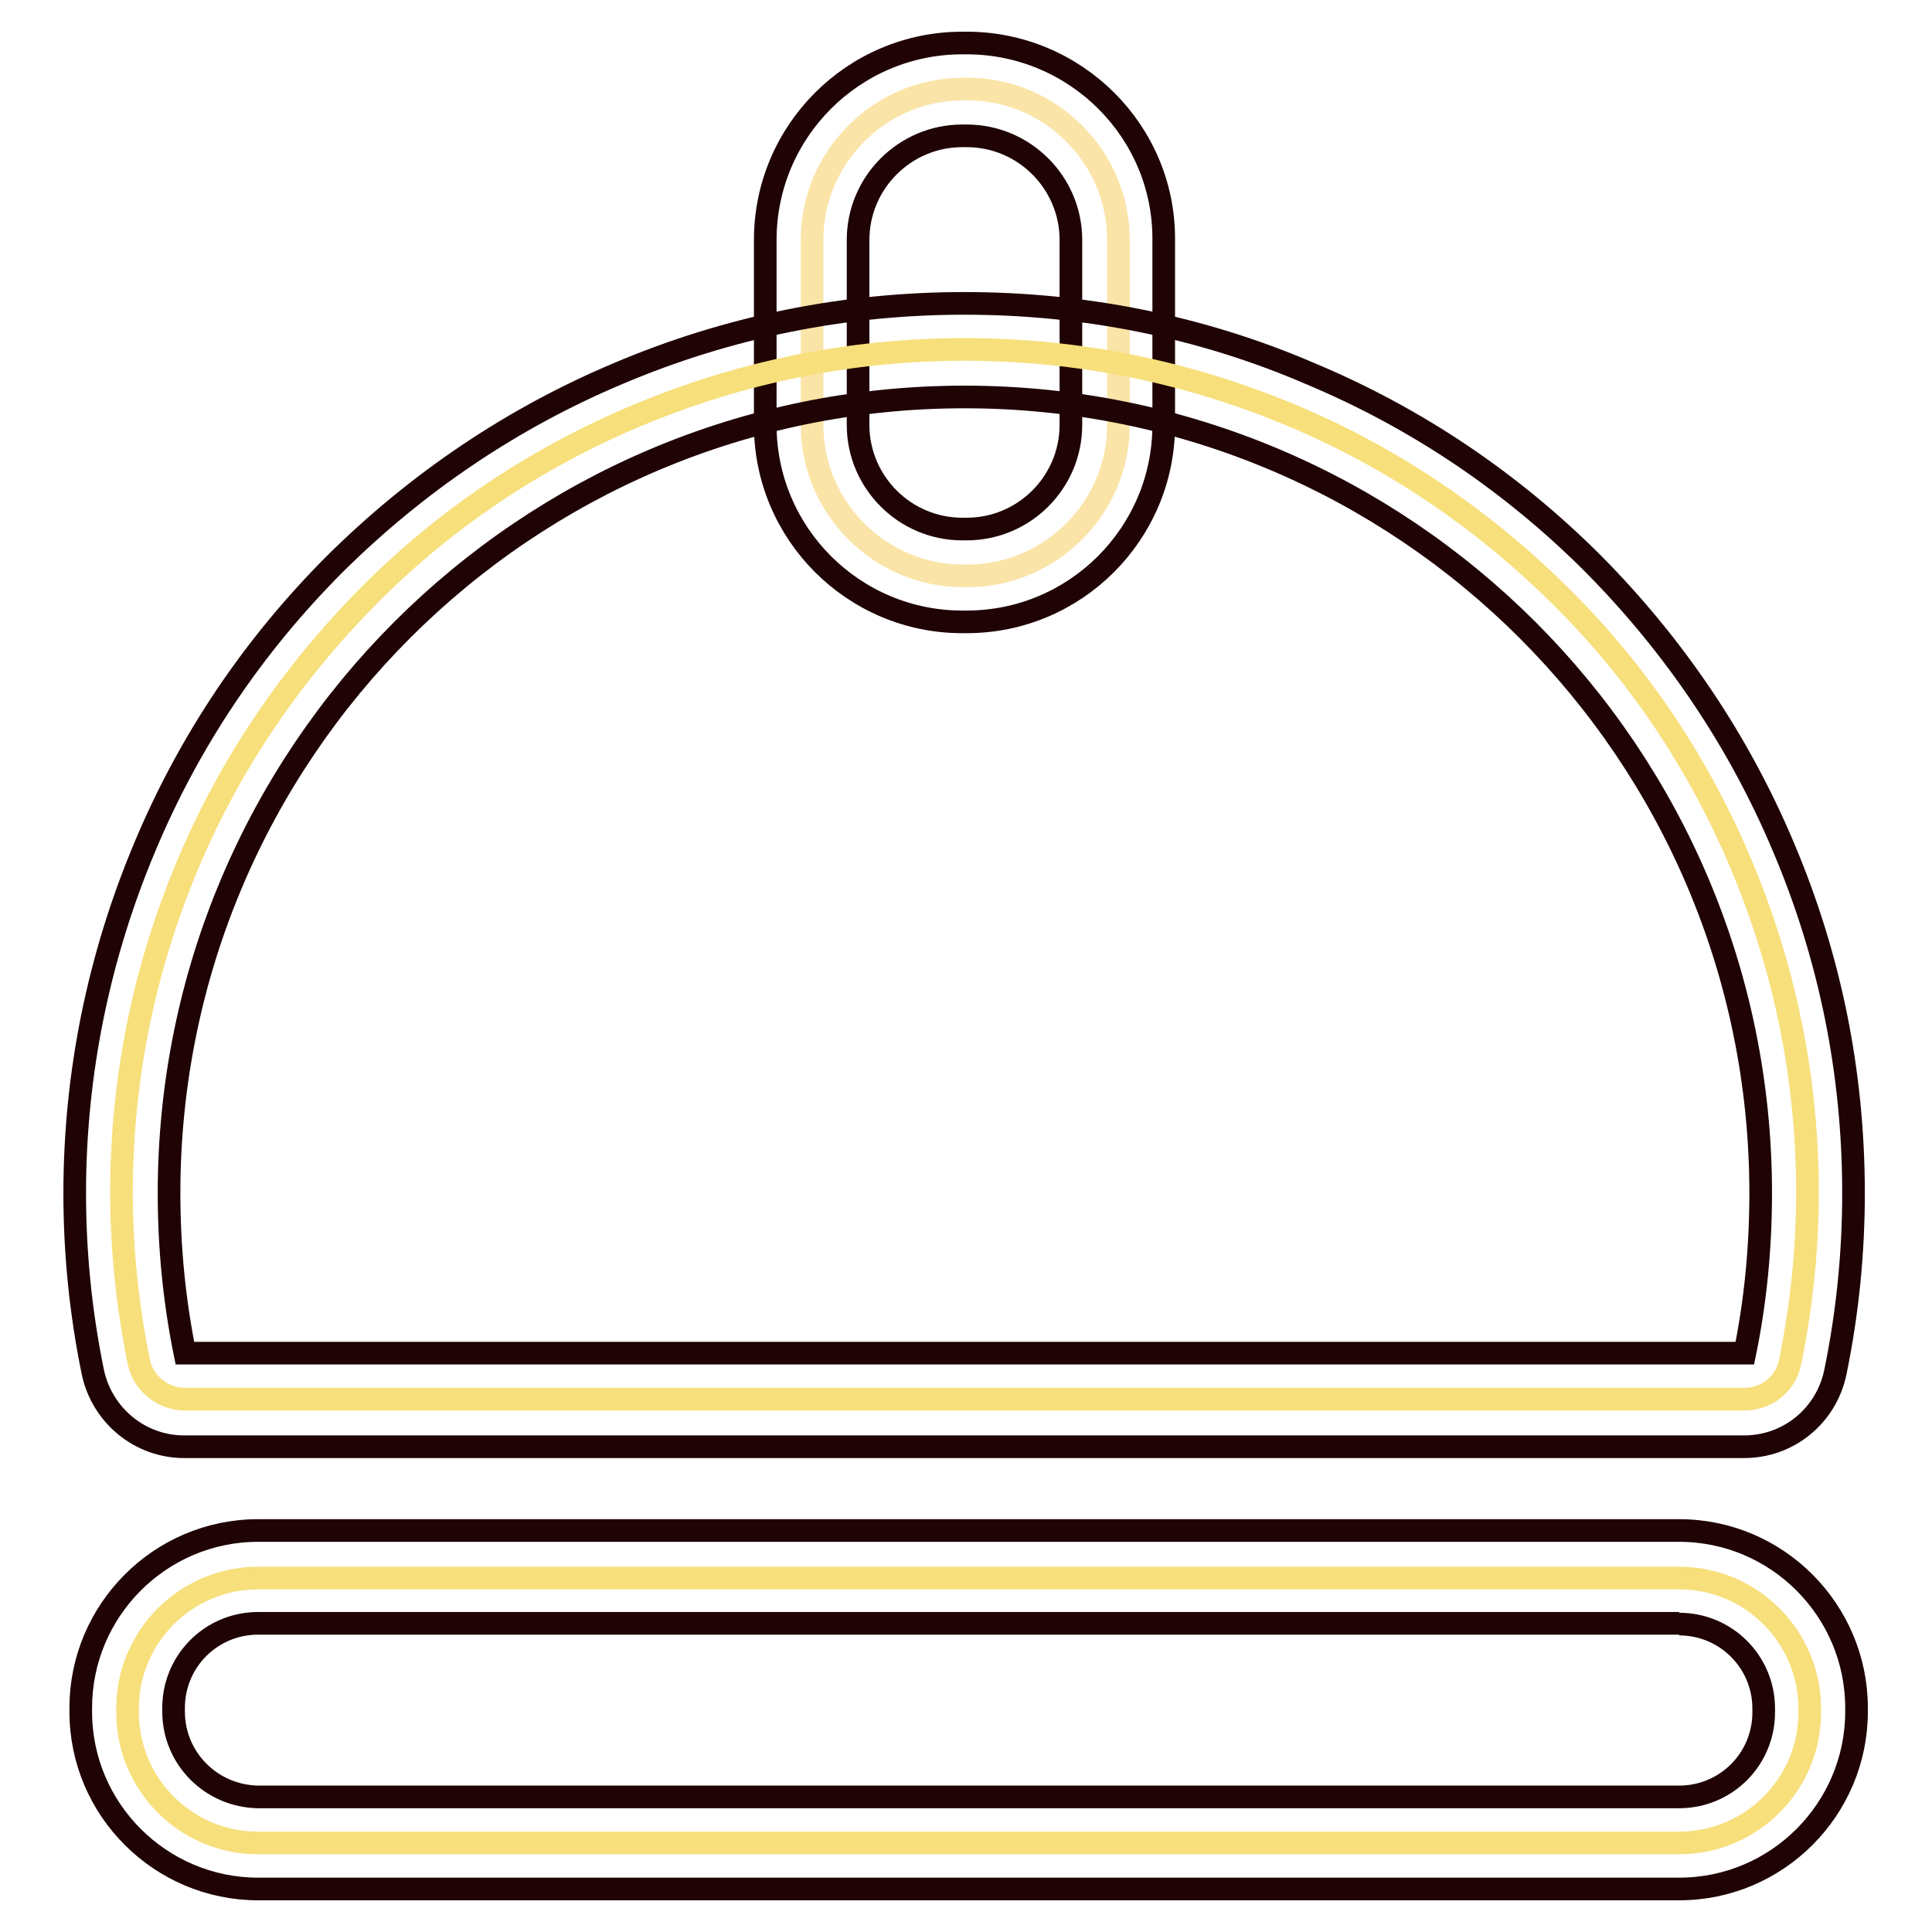
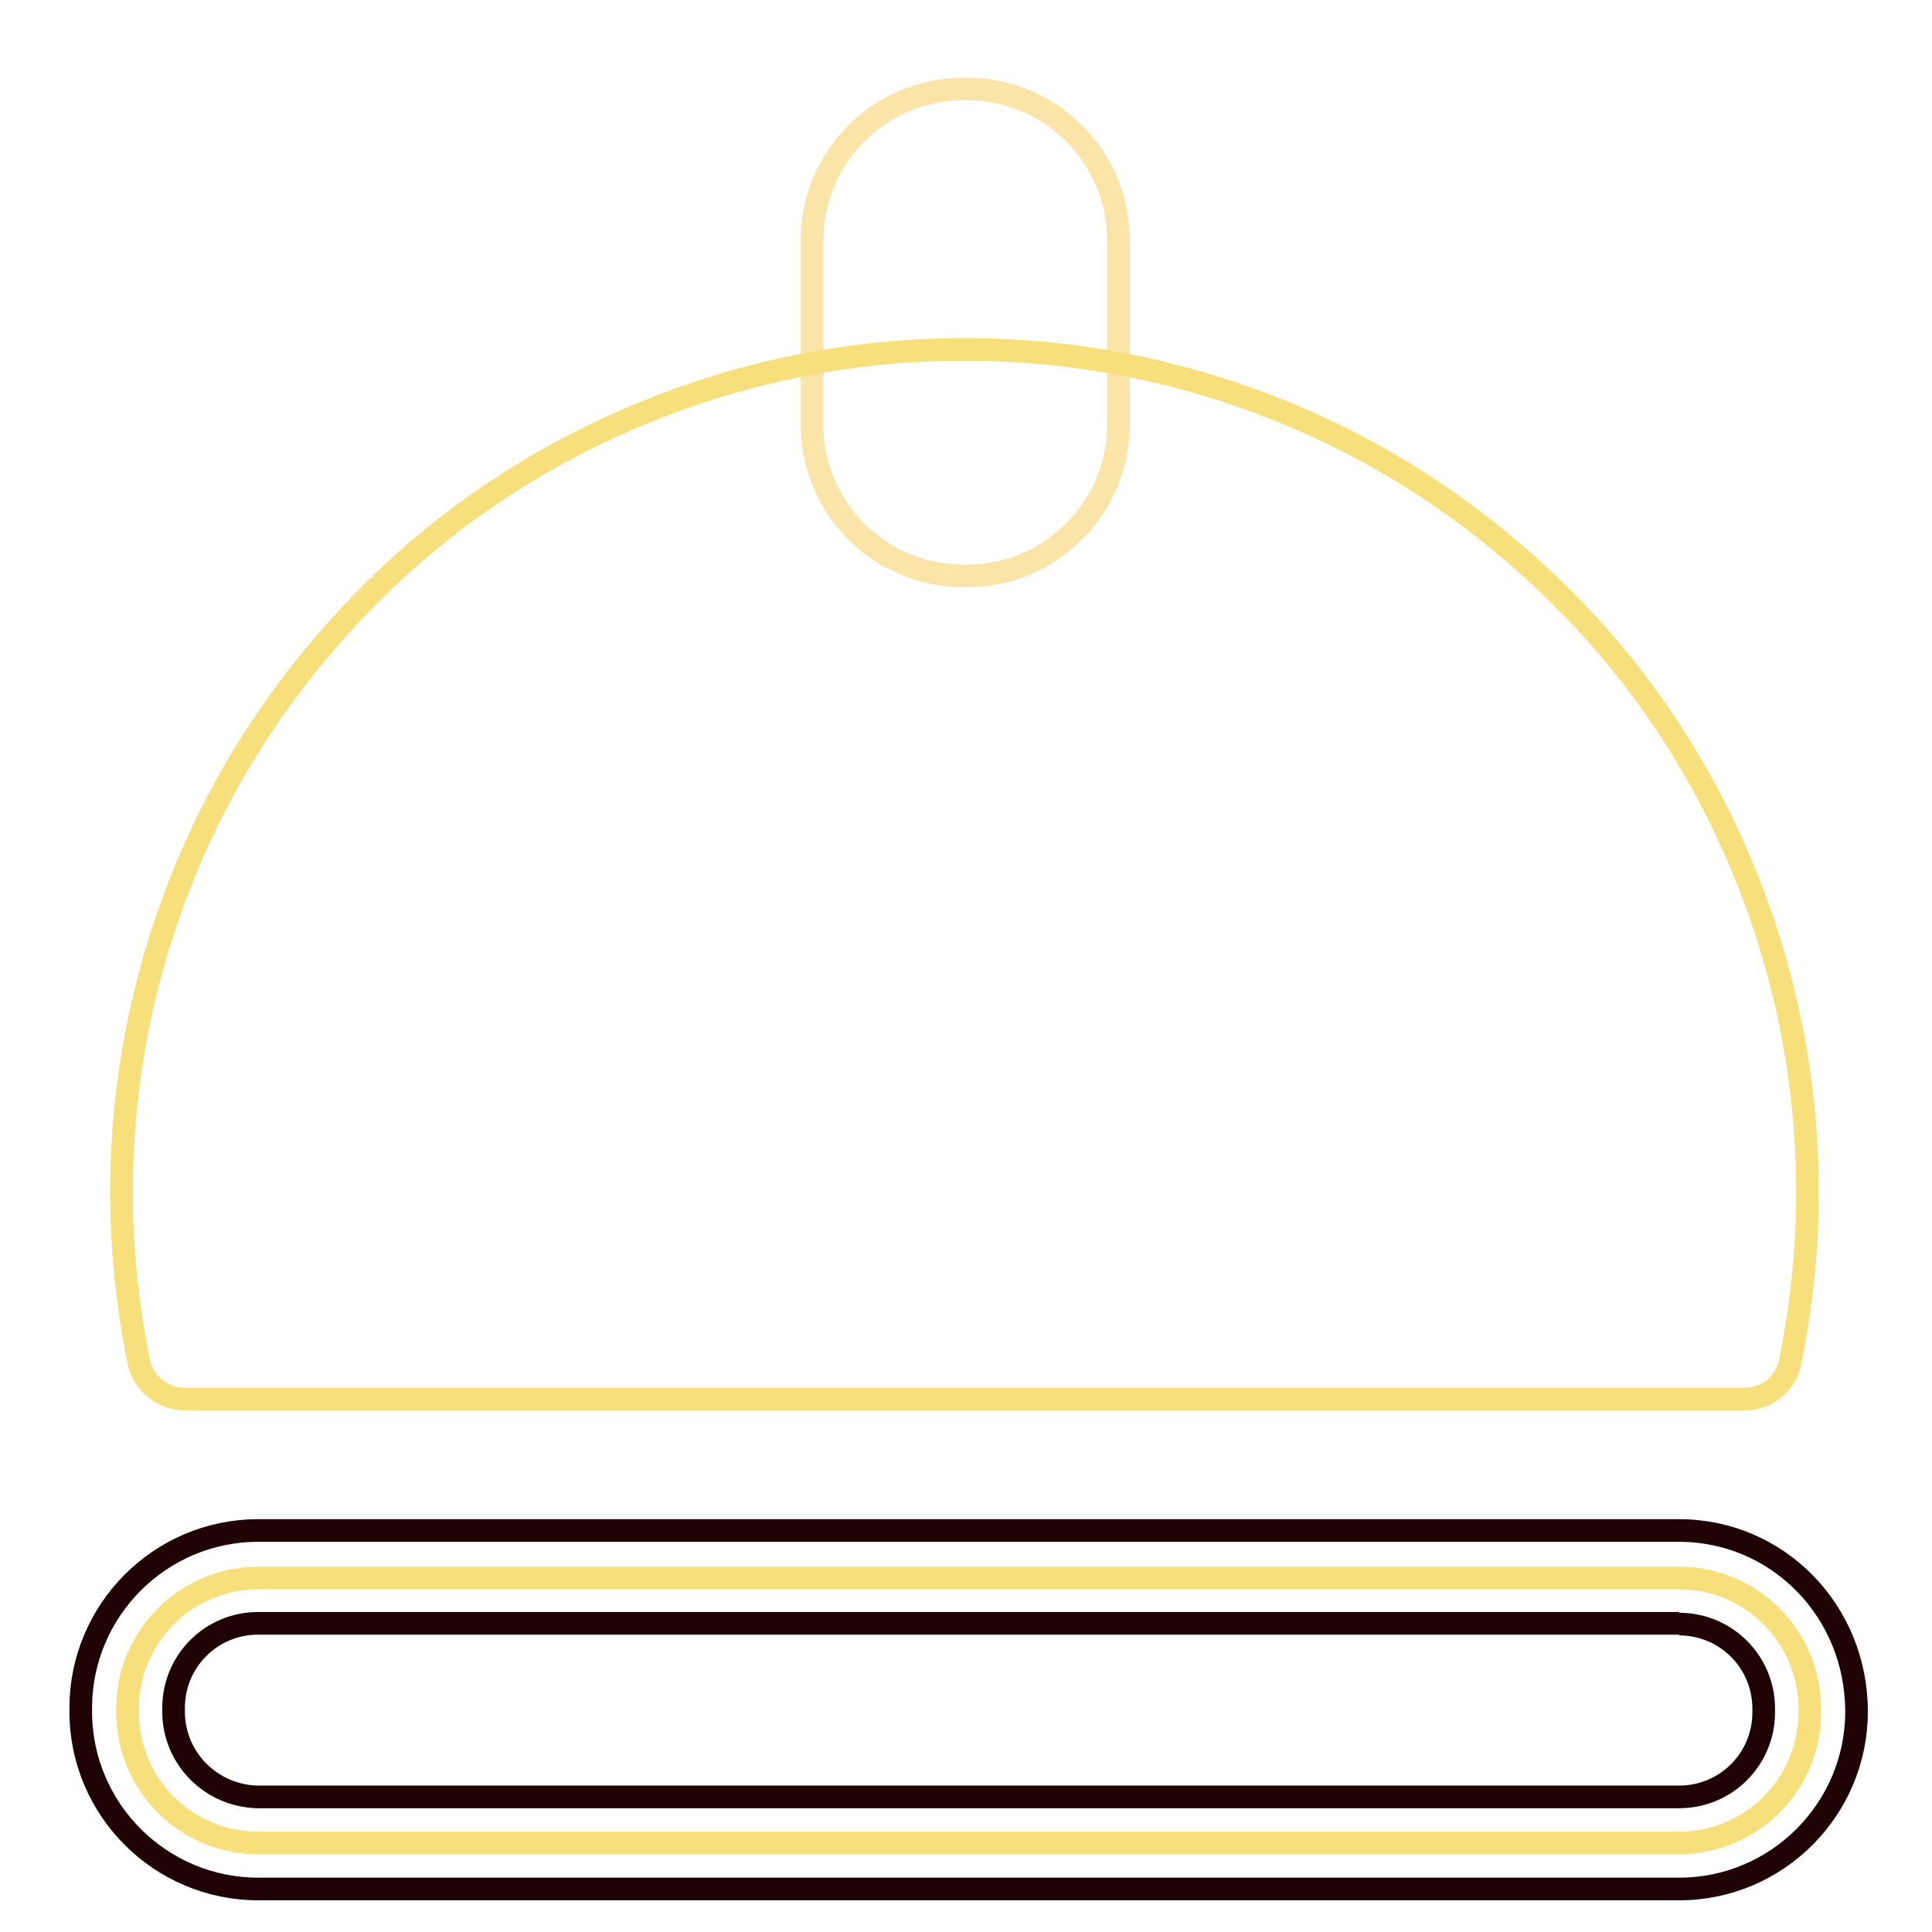
<svg xmlns="http://www.w3.org/2000/svg" version="1.1" x="0px" y="0px" viewBox="0 0 256 256" enable-background="new 0 0 256 256" xml:space="preserve">
  <g>
    <path stroke-width="3" fill-opacity="0" stroke="#f7df7b" d="M34.2,244.2c-9.6,0-17.3-7.8-17.3-17.3v-0.5c0-9.6,7.8-17.3,17.3-17.3h188.3c9.6,0,17.3,7.8,17.3,17.3v0.5 c0,9.6-7.8,17.3-17.3,17.3H34.2z" />
-     <path stroke-width="3" fill-opacity="0" stroke="#1f0305" d="M222.5,215.2c6.2,0,11.2,5,11.2,11.2v0.5c0,6.2-5,11.2-11.2,11.2H34.2C28,238,23,233,23,226.8v-0.5 c0-6.2,5-11.2,11.2-11.2H222.5 M222.5,202.8H34.2c-13,0-23.5,10.6-23.5,23.5v0.5c0,13,10.6,23.5,23.5,23.5h188.3 c13,0,23.5-10.6,23.5-23.5v-0.5C246,213.4,235.5,202.8,222.5,202.8z" />
+     <path stroke-width="3" fill-opacity="0" stroke="#1f0305" d="M222.5,215.2c6.2,0,11.2,5,11.2,11.2v0.5c0,6.2-5,11.2-11.2,11.2H34.2C28,238,23,233,23,226.8v-0.5 c0-6.2,5-11.2,11.2-11.2H222.5 M222.5,202.8H34.2c-13,0-23.5,10.6-23.5,23.5v0.5c0,13,10.6,23.5,23.5,23.5h188.3 c13,0,23.5-10.6,23.5-23.5C246,213.4,235.5,202.8,222.5,202.8z" />
    <path stroke-width="3" fill-opacity="0" stroke="#fae4a8" d="M127.6,76.3c-11,0-20-9-20-20V31.8c0-11,9-20,20-20h0.6c11,0,20,9,20,20v24.5c0,11-9,20-20,20H127.6z" />
-     <path stroke-width="3" fill-opacity="0" stroke="#1f0305" d="M128.1,18c7.6,0,13.8,6.2,13.8,13.8v24.5c0,7.6-6.2,13.8-13.8,13.8h-0.6c-7.6,0-13.8-6.2-13.8-13.8V31.8 c0-7.6,6.2-13.8,13.8-13.8H128.1 M128.1,5.7h-0.6c-14.4,0-26.1,11.7-26.1,26.1v24.5c0,14.4,11.7,26.1,26.1,26.1h0.6 c14.4,0,26.1-11.7,26.1-26.1V31.8C154.3,17.4,142.5,5.7,128.1,5.7z" />
    <path stroke-width="3" fill-opacity="0" stroke="#f7df7b" d="M24.5,185.4c-2.9,0-5.5-2.1-6.1-4.9c-1.5-7.4-2.3-14.9-2.3-22.5c0-15.1,3-29.7,8.8-43.5 c5.6-13.3,13.7-25.2,23.9-35.5s22.2-18.3,35.5-23.9c13.8-5.8,28.4-8.8,43.5-8.8c15.1,0,29.7,3,43.5,8.8 c13.3,5.6,25.2,13.7,35.5,23.9c10.3,10.2,18.3,22.2,23.9,35.5c5.8,13.8,8.8,28.4,8.8,43.5c0,7.6-0.8,15.1-2.3,22.5 c-0.6,2.9-3.1,4.9-6.1,4.9H24.5z" />
-     <path stroke-width="3" fill-opacity="0" stroke="#1f0305" d="M127.8,52.6c58.3,0,105.5,47.2,105.5,105.5c0,7.3-0.7,14.4-2.1,21.2H24.5c-1.4-6.9-2.1-14-2.1-21.2 C22.4,99.8,69.6,52.6,127.8,52.6 M127.8,40.2c-15.9,0-31.3,3.1-45.9,9.3c-14,5.9-26.6,14.4-37.5,25.2 c-10.8,10.8-19.3,23.4-25.2,37.5c-6.1,14.5-9.3,30-9.3,45.9c0,8,0.8,15.9,2.4,23.7c1.2,5.7,6.2,9.9,12.1,9.9h206.7 c5.9,0,10.9-4.1,12.1-9.9c1.6-7.8,2.4-15.7,2.4-23.7c0-15.9-3.1-31.3-9.3-45.9c-5.9-14-14.4-26.6-25.2-37.5 c-10.8-10.8-23.4-19.3-37.5-25.2C159.2,43.3,143.7,40.2,127.8,40.2z" />
  </g>
</svg>